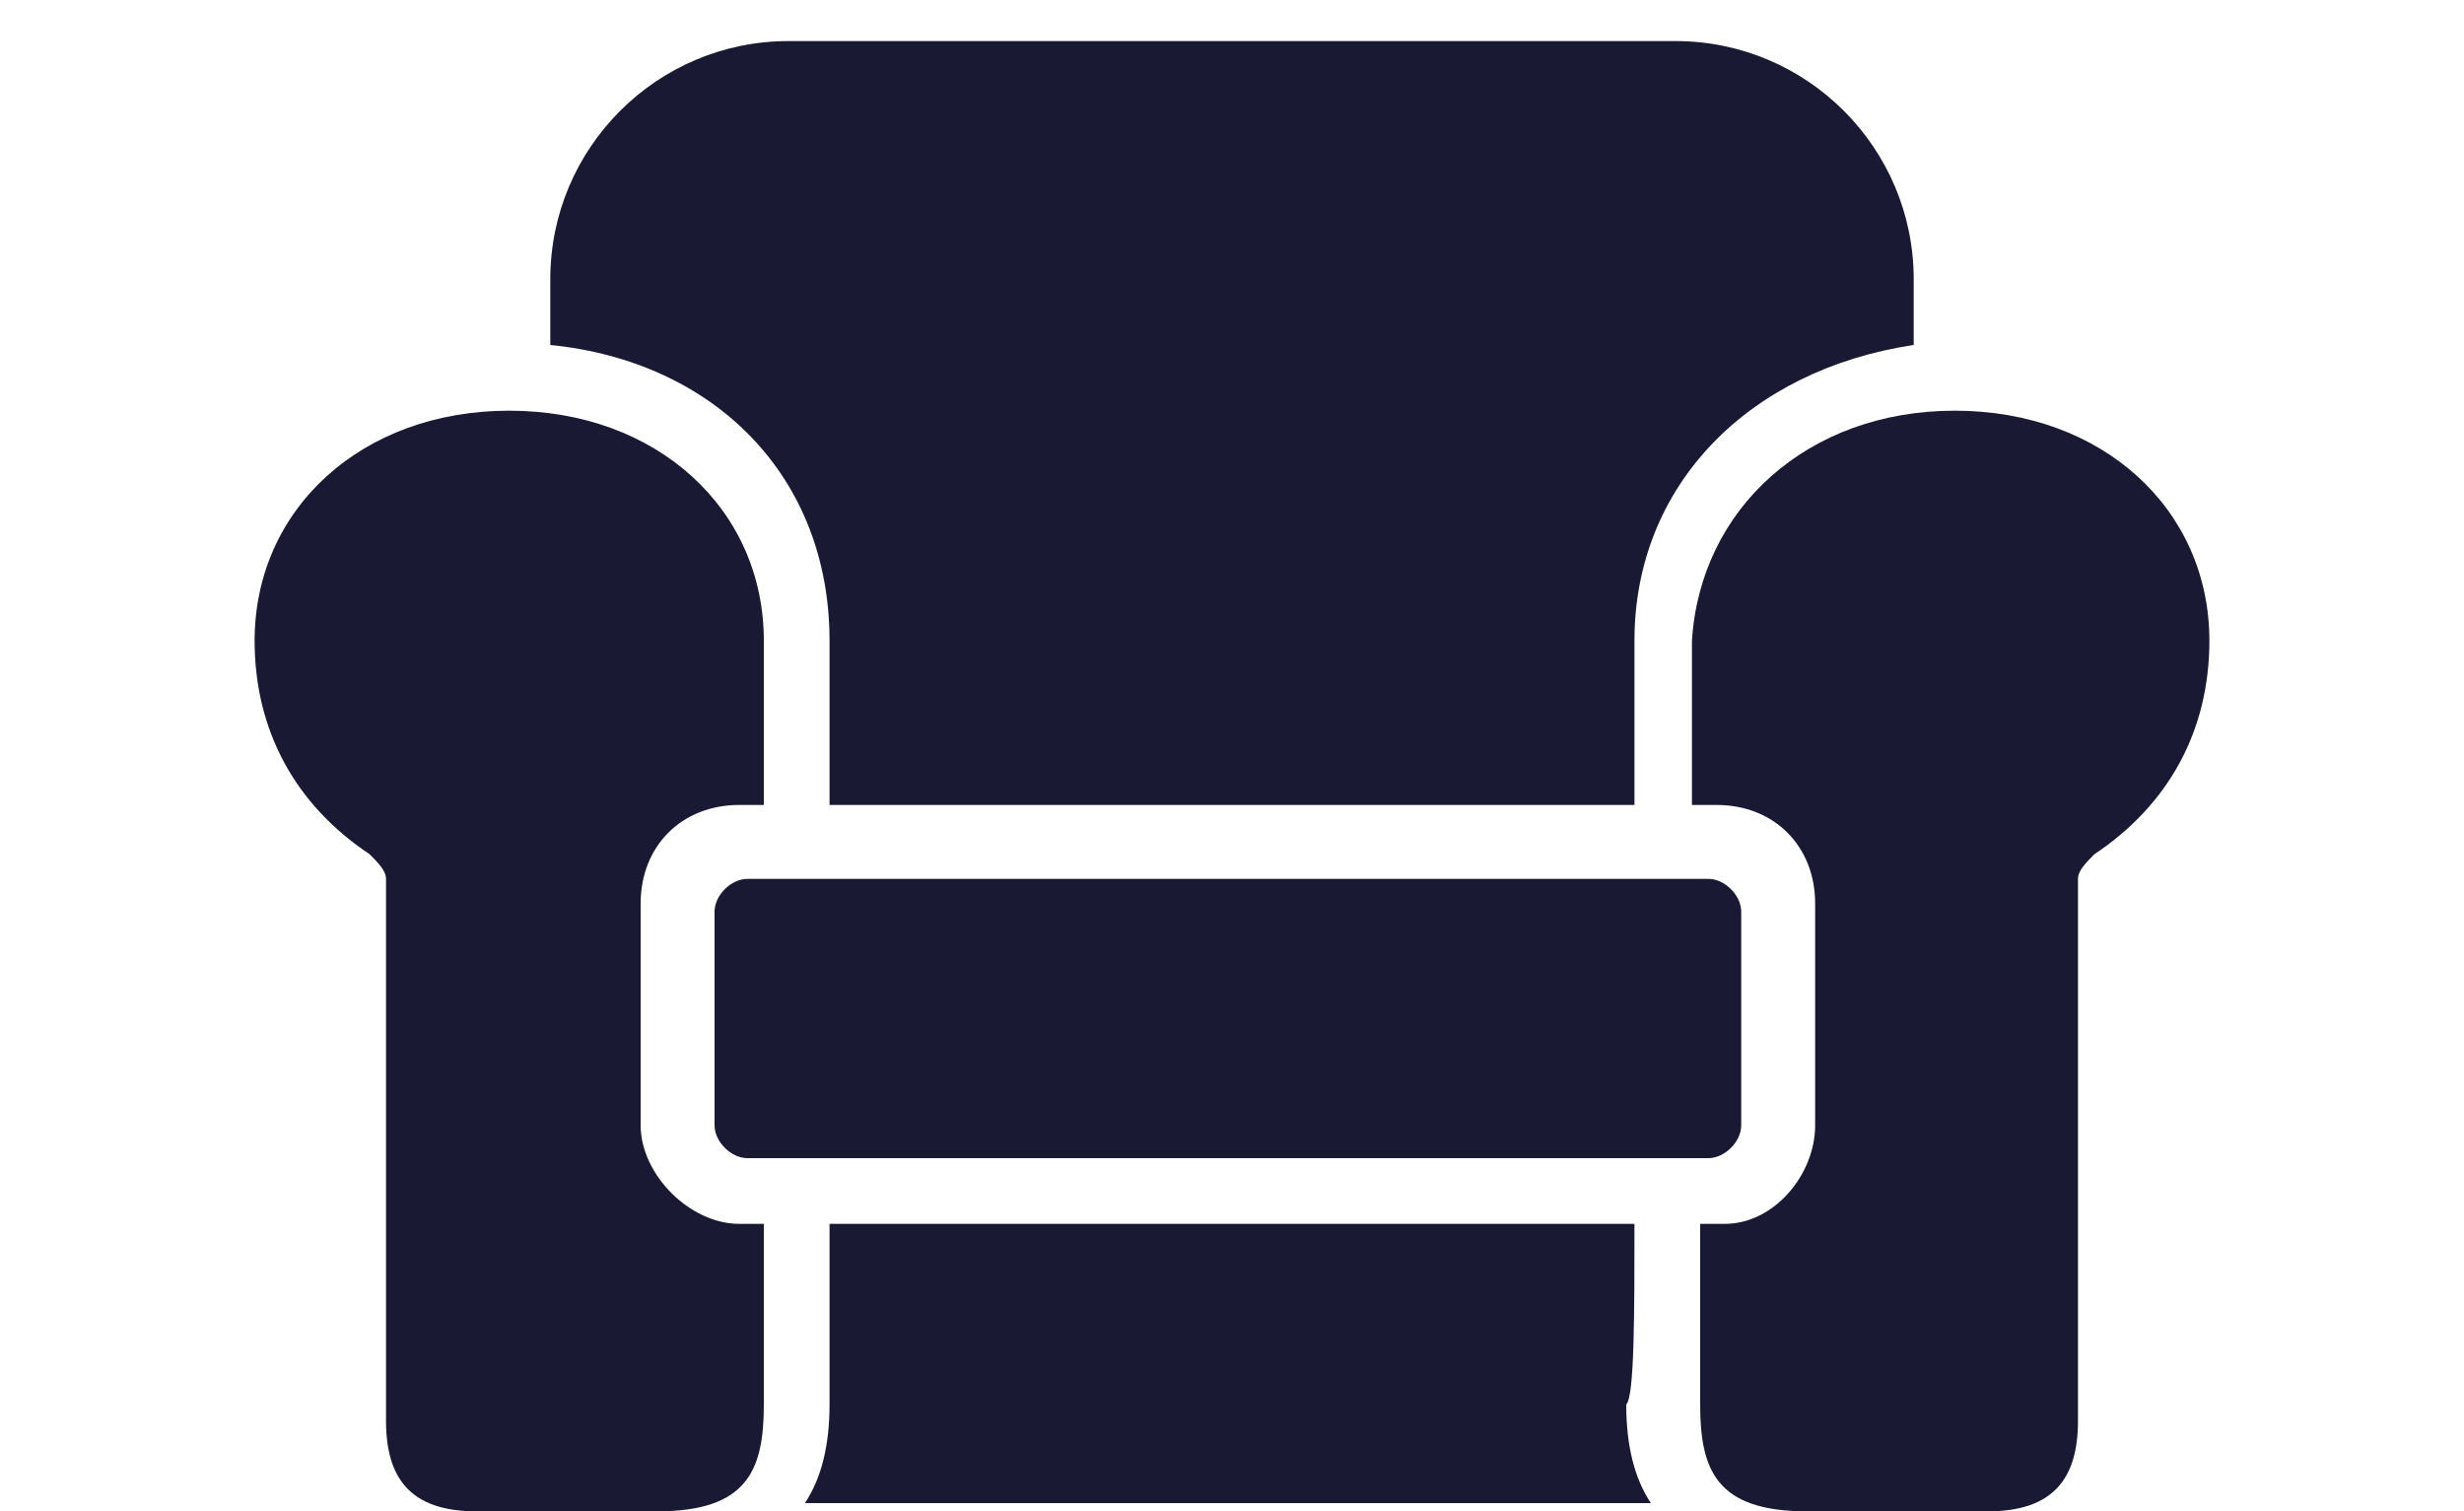
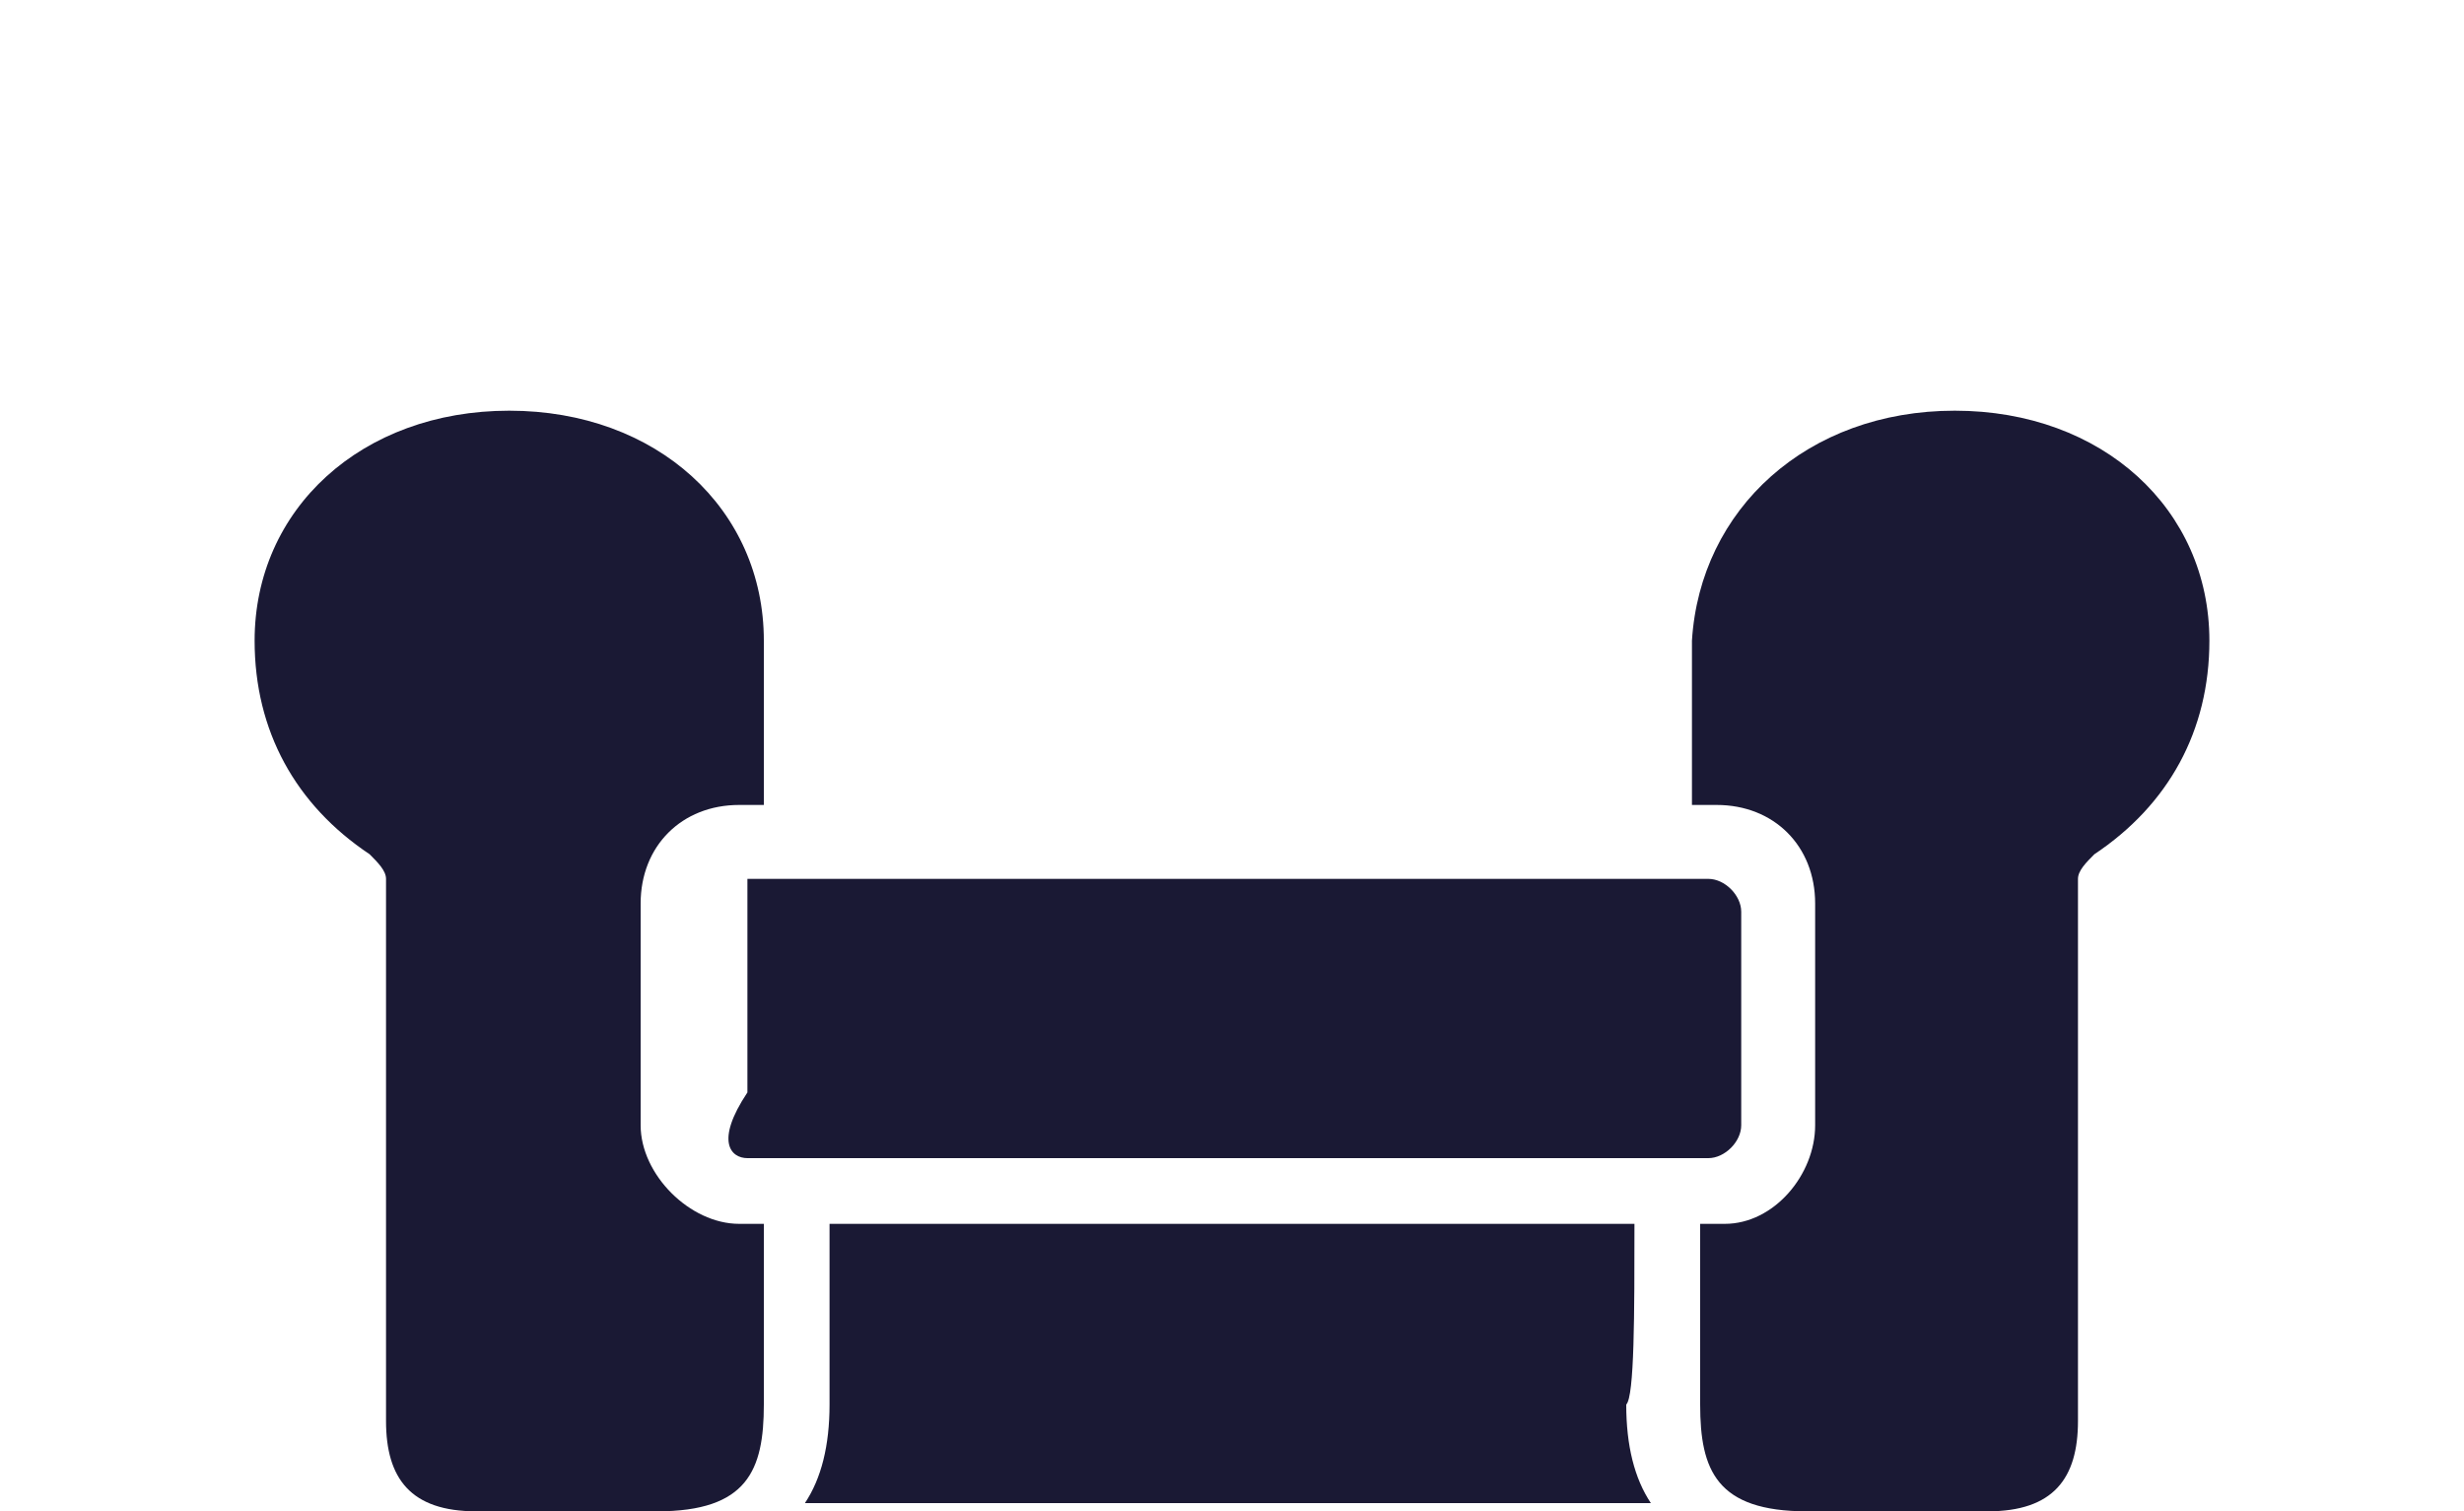
<svg xmlns="http://www.w3.org/2000/svg" version="1.1" id="Layer_1" x="0px" y="0px" viewBox="0 0 30 18.4" style="enable-background:new 0 0 30 18.4;" xml:space="preserve">
  <style type="text/css">
	.st0{fill:#1A1934;}
</style>
-   <path class="st0" d="M9.1,14.1h11.7c0.2,0,0.4-0.2,0.4-0.4v-2.6c0-0.2-0.2-0.4-0.4-0.4H9.1c-0.2,0-0.4,0.2-0.4,0.4v2.6  C8.7,13.9,8.9,14.1,9.1,14.1" />
+   <path class="st0" d="M9.1,14.1h11.7c0.2,0,0.4-0.2,0.4-0.4v-2.6c0-0.2-0.2-0.4-0.4-0.4H9.1v2.6  C8.7,13.9,8.9,14.1,9.1,14.1" />
  <path class="st0" d="M26.9,7.8c0,1.1-0.5,2-1.4,2.6c-0.1,0.1-0.2,0.2-0.2,0.3v6.6c0,0.7-0.3,1.1-1.1,1.1H22c-1.1,0-1.3-0.5-1.3-1.3  c0-0.1,0-1.1,0-2.2c0,0,0.3,0,0.3,0c0.6,0,1.1-0.6,1.1-1.2V11c0-0.7-0.5-1.2-1.2-1.2c0,0-0.3,0-0.3,0c0-0.2,0-0.5,0-0.6l0-1.4  C20.7,6.2,22,5,23.8,5C25.6,5,26.9,6.2,26.9,7.8 M9,14.9c-0.6,0-1.2-0.6-1.2-1.2V11c0-0.7,0.5-1.2,1.2-1.2c0,0,0.3,0,0.3,0  c0-0.2,0-2,0-2C9.3,6.2,8,5,6.2,5S3.1,6.2,3.1,7.8c0,1.1,0.5,2,1.4,2.6c0.1,0.1,0.2,0.2,0.2,0.3v6.6c0,0.7,0.3,1.1,1.1,1.1H8  c1.1,0,1.3-0.5,1.3-1.3c0-0.1,0-1.1,0-2.2C9.3,14.9,9,14.9,9,14.9" />
  <path class="st0" d="M19.9,14.9h-9.8c0,1.1,0,2,0,2.2c0,0.5-0.1,0.9-0.3,1.2h10.3c-0.2-0.3-0.3-0.7-0.3-1.2  C19.9,17,19.9,16,19.9,14.9" />
-   <path class="st0" d="M20.4,0.5l-10.8,0C8,0.5,6.7,1.8,6.7,3.4v0.8c2,0.2,3.4,1.6,3.4,3.6c0,0,0,1.8,0,2h9.8c0-0.2,0-2,0-2  c0-1.9,1.4-3.3,3.4-3.6V3.4C23.3,1.8,22,0.5,20.4,0.5" />
</svg>